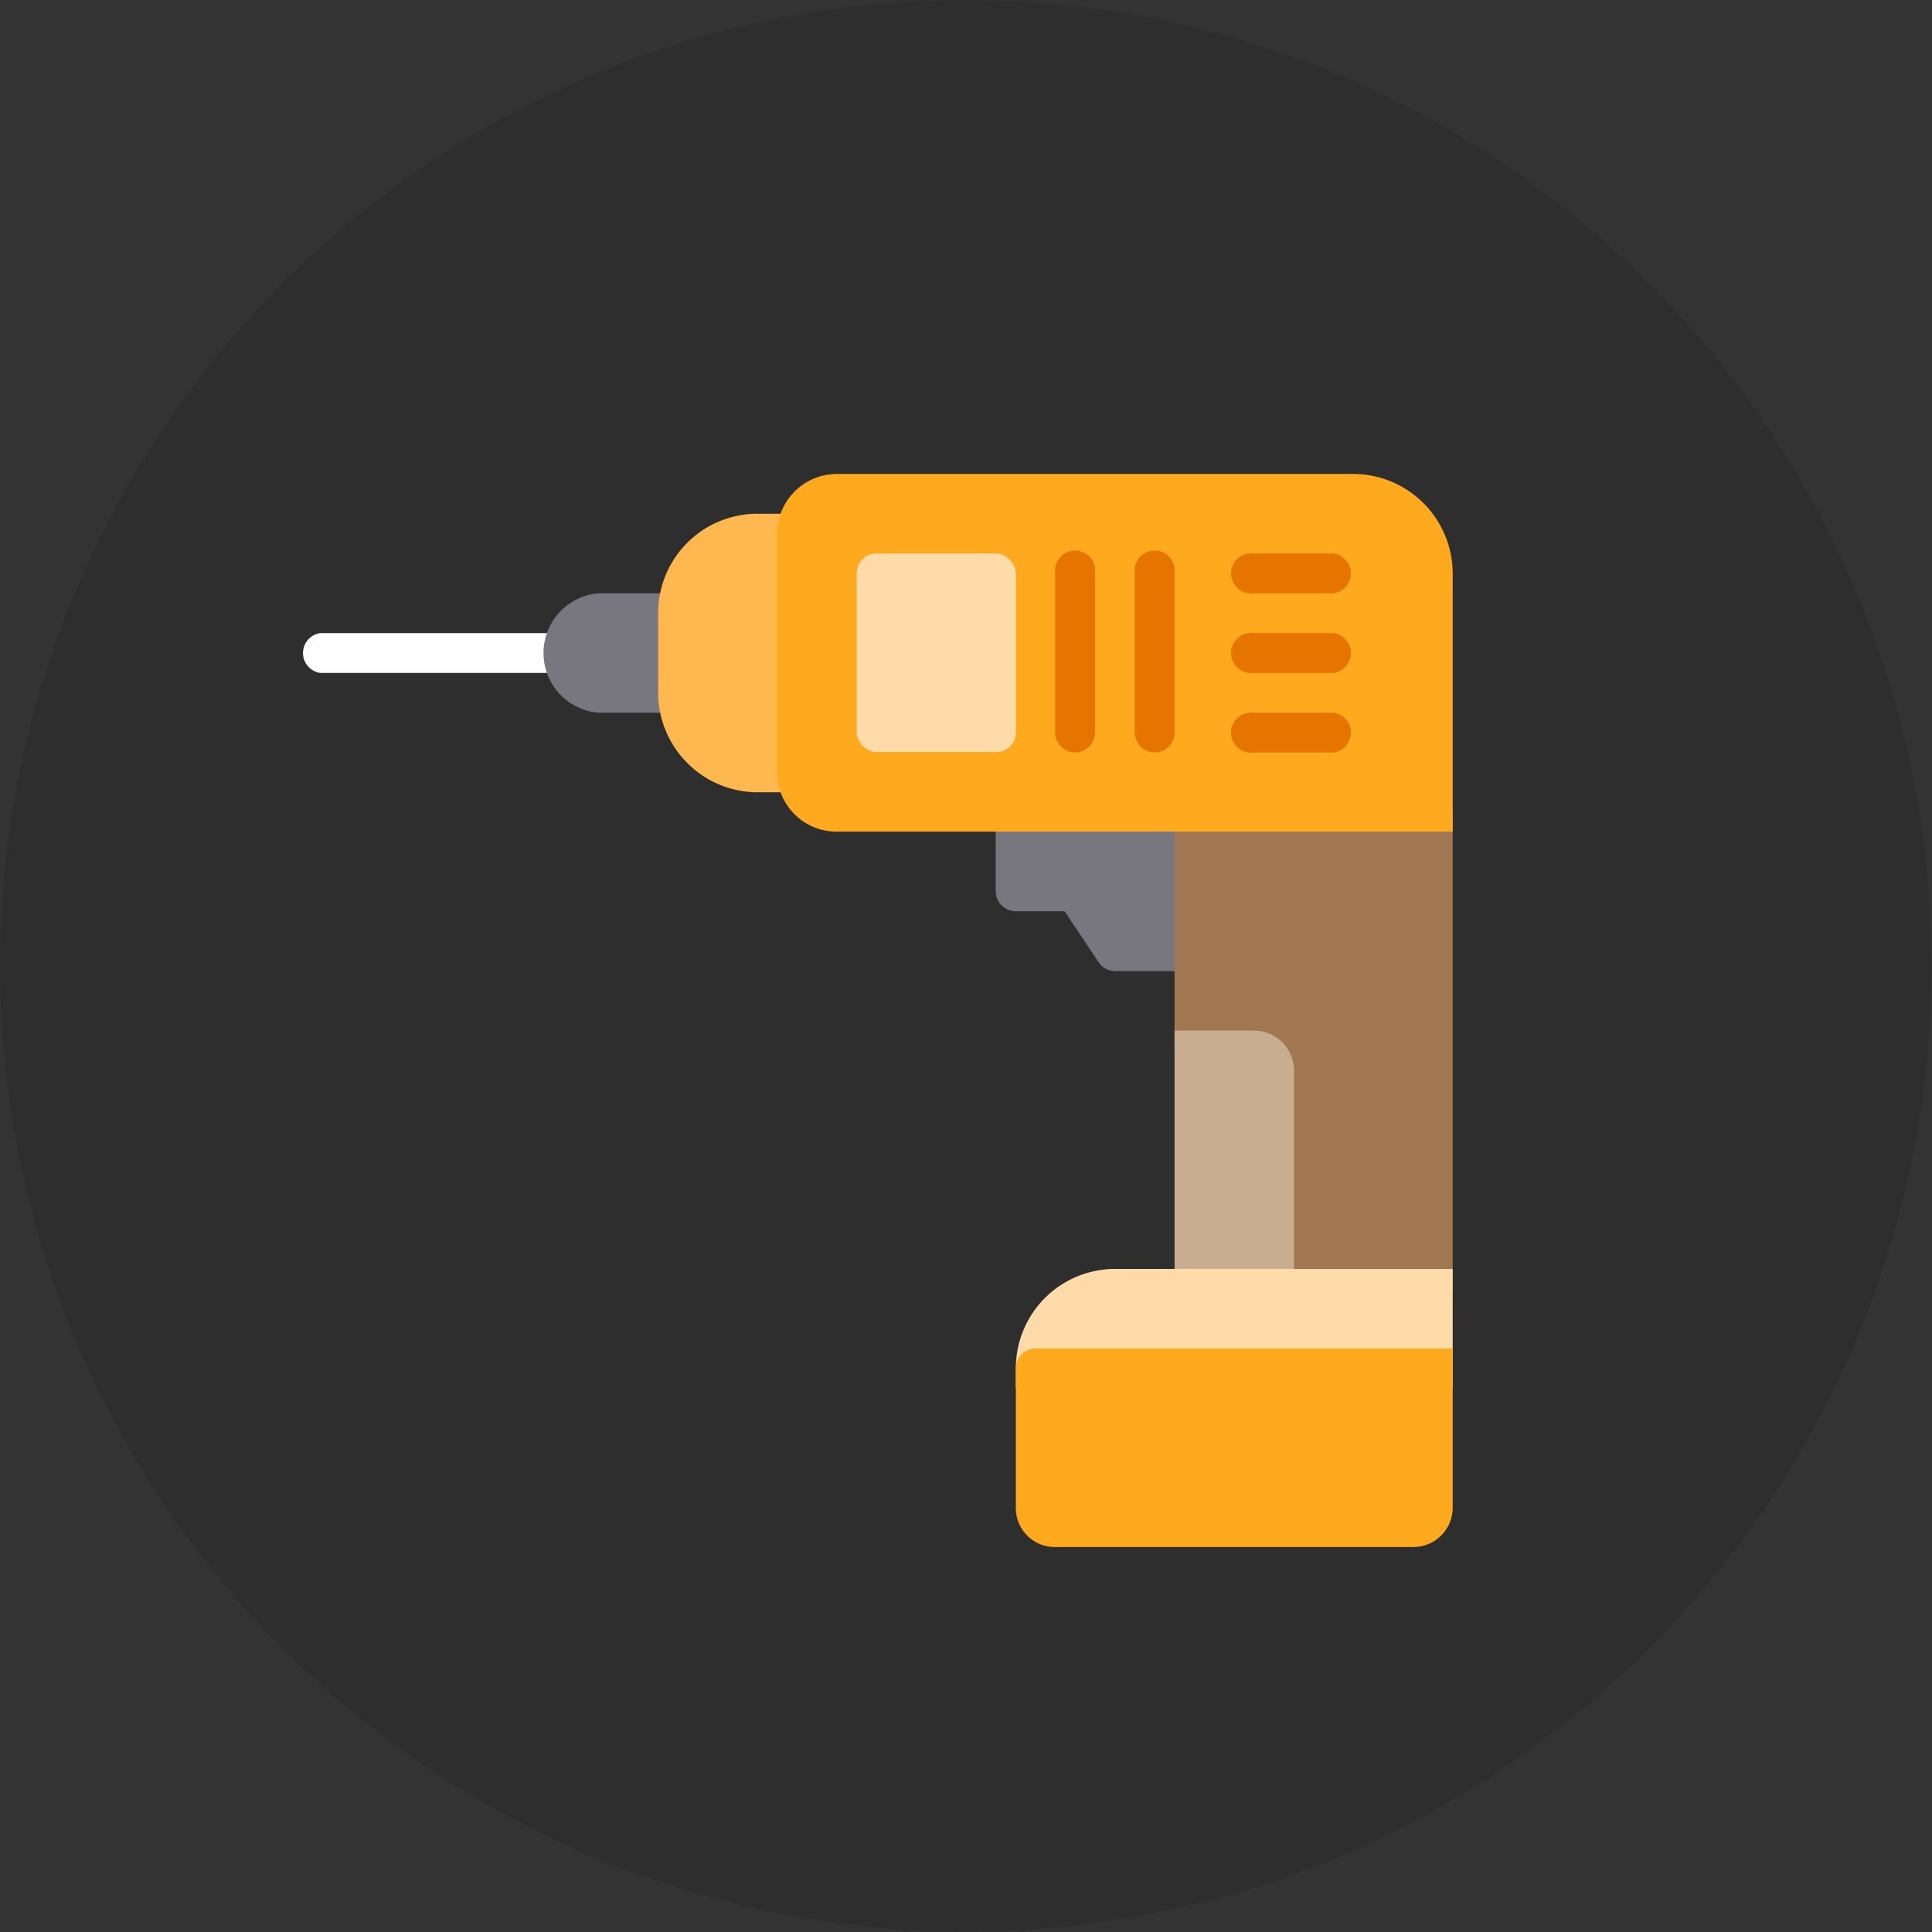
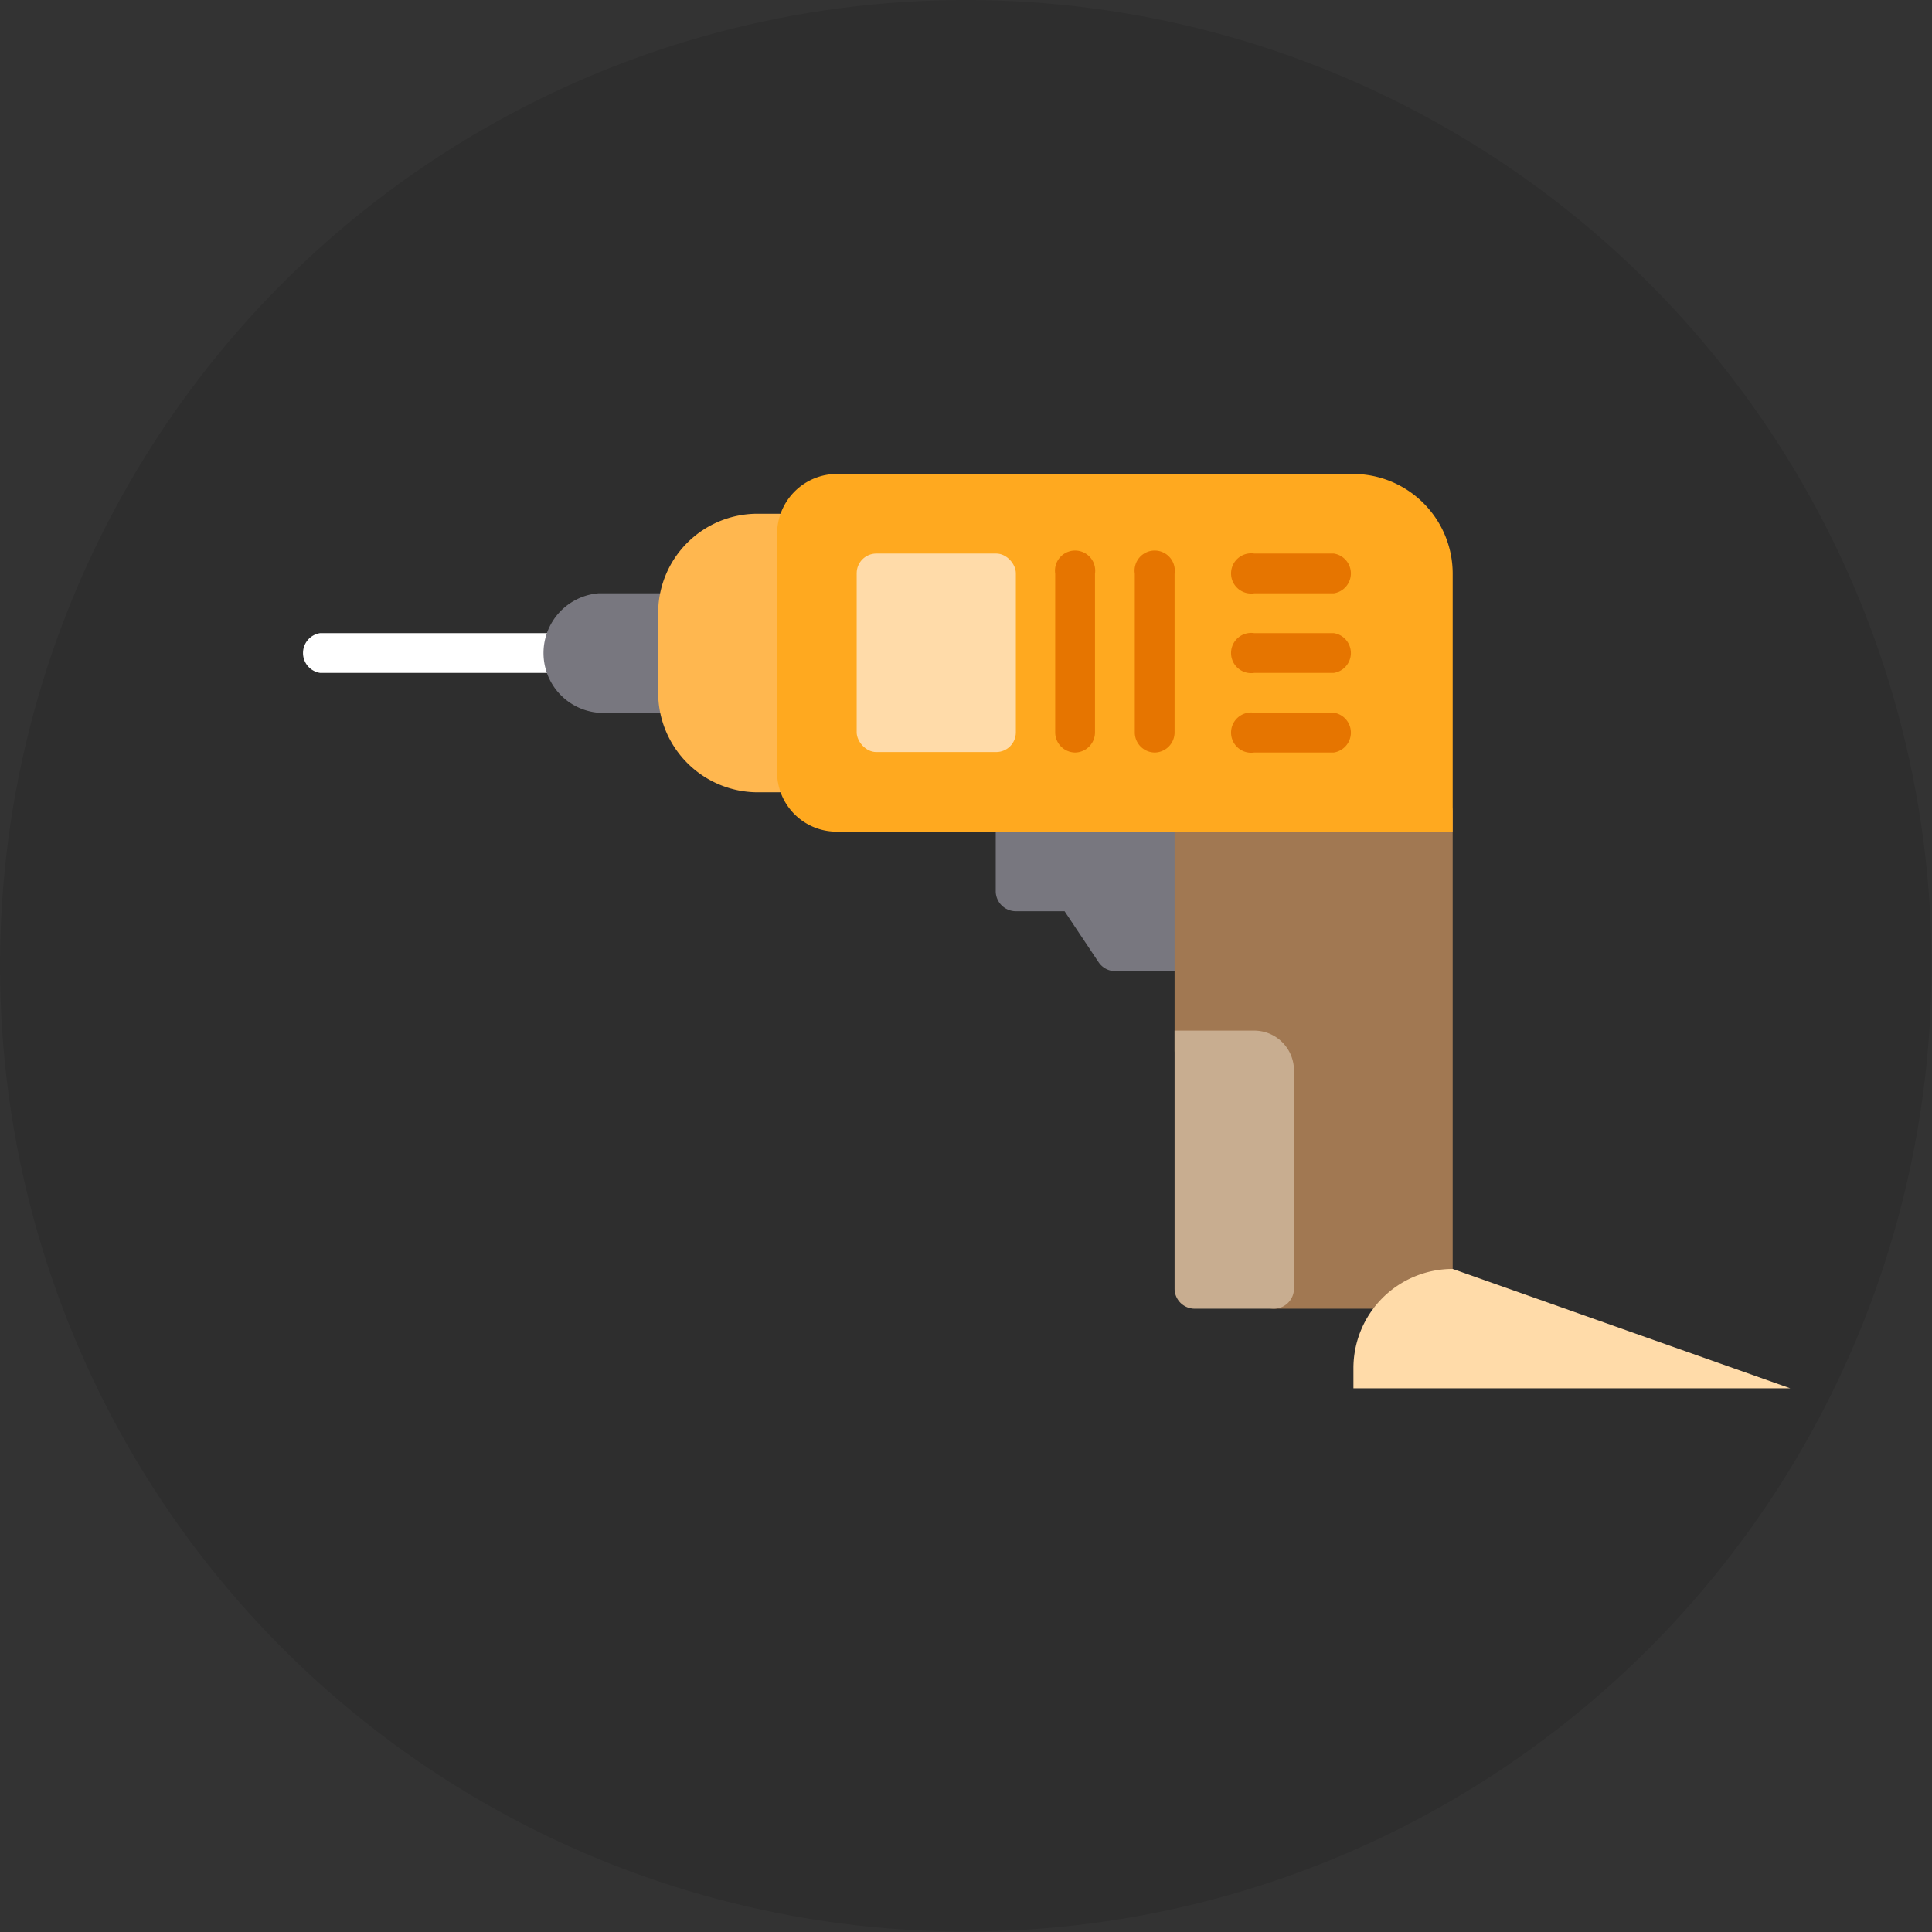
<svg xmlns="http://www.w3.org/2000/svg" width="43.21" height="43.21" viewBox="0 0 43.21 43.21">
  <rect x="0" y="0" width="43.21" height="43.21" fill="#333333" stroke="none" />
  <defs>
    <style>.cls-1{opacity:0.1;}.cls-2{fill:#78777f;}.cls-3{fill:#a17852;}.cls-4{fill:#c8ad90;}.cls-5{fill:#fff;}.cls-6{fill:#ffb74f;}.cls-7{fill:#ffa91f;}.cls-8{fill:#ffdba9;}.cls-9{fill:#e67500;}</style>
  </defs>
  <title>ico_cat16</title>
  <g id="レイヤー_2" data-name="レイヤー 2">
    <g id="カテゴリ一覧">
      <circle class="cls-1" cx="21.6" cy="21.6" r="21.6" />
      <g id="_04_Driller" data-name=" 04 Driller">
        <path class="cls-2" d="M27.16,18.16a.44.44,0,0,0-.44-.44h-4a.44.44,0,0,0-.45.44v1.78a.45.45,0,0,0,.45.44h1.09l.76,1.14a.45.45,0,0,0,.37.2h1.78a.45.45,0,0,0,.44-.45Z" />
        <path class="cls-3" d="M32.49,18.16a.44.44,0,0,0-.44-.44H26.72a.44.44,0,0,0-.45.44v5.33a.45.45,0,0,0,.45.45h1.33v4.89a.44.44,0,0,0,.44.44h3.56a.44.44,0,0,0,.44-.44Z" />
        <path class="cls-4" d="M28.94,23.94a.89.89,0,0,0-.89-.89H26.27v5.78a.45.45,0,0,0,.45.44h1.77a.45.45,0,0,0,.45-.44Z" />
        <path class="cls-5" d="M12.49,15.05H7.16a.45.45,0,0,1,0-.89h5.33a.45.45,0,1,1,0,.89Z" />
        <path class="cls-2" d="M15.16,13.27H13.38a1.34,1.34,0,0,0,0,2.67h1.78a.44.44,0,0,0,.44-.45V13.72A.44.44,0,0,0,15.16,13.27Z" />
        <path class="cls-6" d="M17.83,11.49h-.89a2.22,2.22,0,0,0-2.22,2.23v1.77a2.23,2.23,0,0,0,2.22,2.23h.89a.45.45,0,0,0,.44-.45V11.94A.45.45,0,0,0,17.83,11.49Z" />
        <path class="cls-7" d="M32.49,12.83a2.23,2.23,0,0,0-2.22-2.23H18.72a1.34,1.34,0,0,0-1.34,1.34v5.33a1.33,1.33,0,0,0,1.34,1.33H32.49Z" />
-         <path class="cls-8" d="M32.49,28.38H24.94a2.22,2.22,0,0,0-2.22,2.22v.45h9.77Z" />
-         <path class="cls-7" d="M32.49,30.16H23.16a.44.44,0,0,0-.44.44v3.12a.87.87,0,0,0,.88.88h8a.88.88,0,0,0,.89-.88Z" />
+         <path class="cls-8" d="M32.49,28.38a2.22,2.22,0,0,0-2.22,2.22v.45h9.77Z" />
        <path class="cls-9" d="M29.83,13.27H28.05a.45.45,0,1,1,0-.89h1.78a.45.45,0,0,1,0,.89Z" />
        <path class="cls-9" d="M29.83,15.05H28.05a.45.45,0,1,1,0-.89h1.78a.45.45,0,0,1,0,.89Z" />
        <path class="cls-9" d="M29.83,16.83H28.05a.45.45,0,1,1,0-.89h1.78a.45.45,0,0,1,0,.89Z" />
        <path class="cls-9" d="M25.83,16.83a.45.45,0,0,1-.45-.45V12.83a.45.45,0,1,1,.89,0v3.55A.45.45,0,0,1,25.83,16.83Z" />
        <path class="cls-9" d="M24.05,16.83a.45.45,0,0,1-.45-.45V12.83a.45.45,0,1,1,.89,0v3.55A.45.45,0,0,1,24.05,16.83Z" />
        <rect class="cls-8" x="19.16" y="12.38" width="3.56" height="4.44" rx="0.44" ry="0.44" />
      </g>
    </g>
  </g>
</svg>